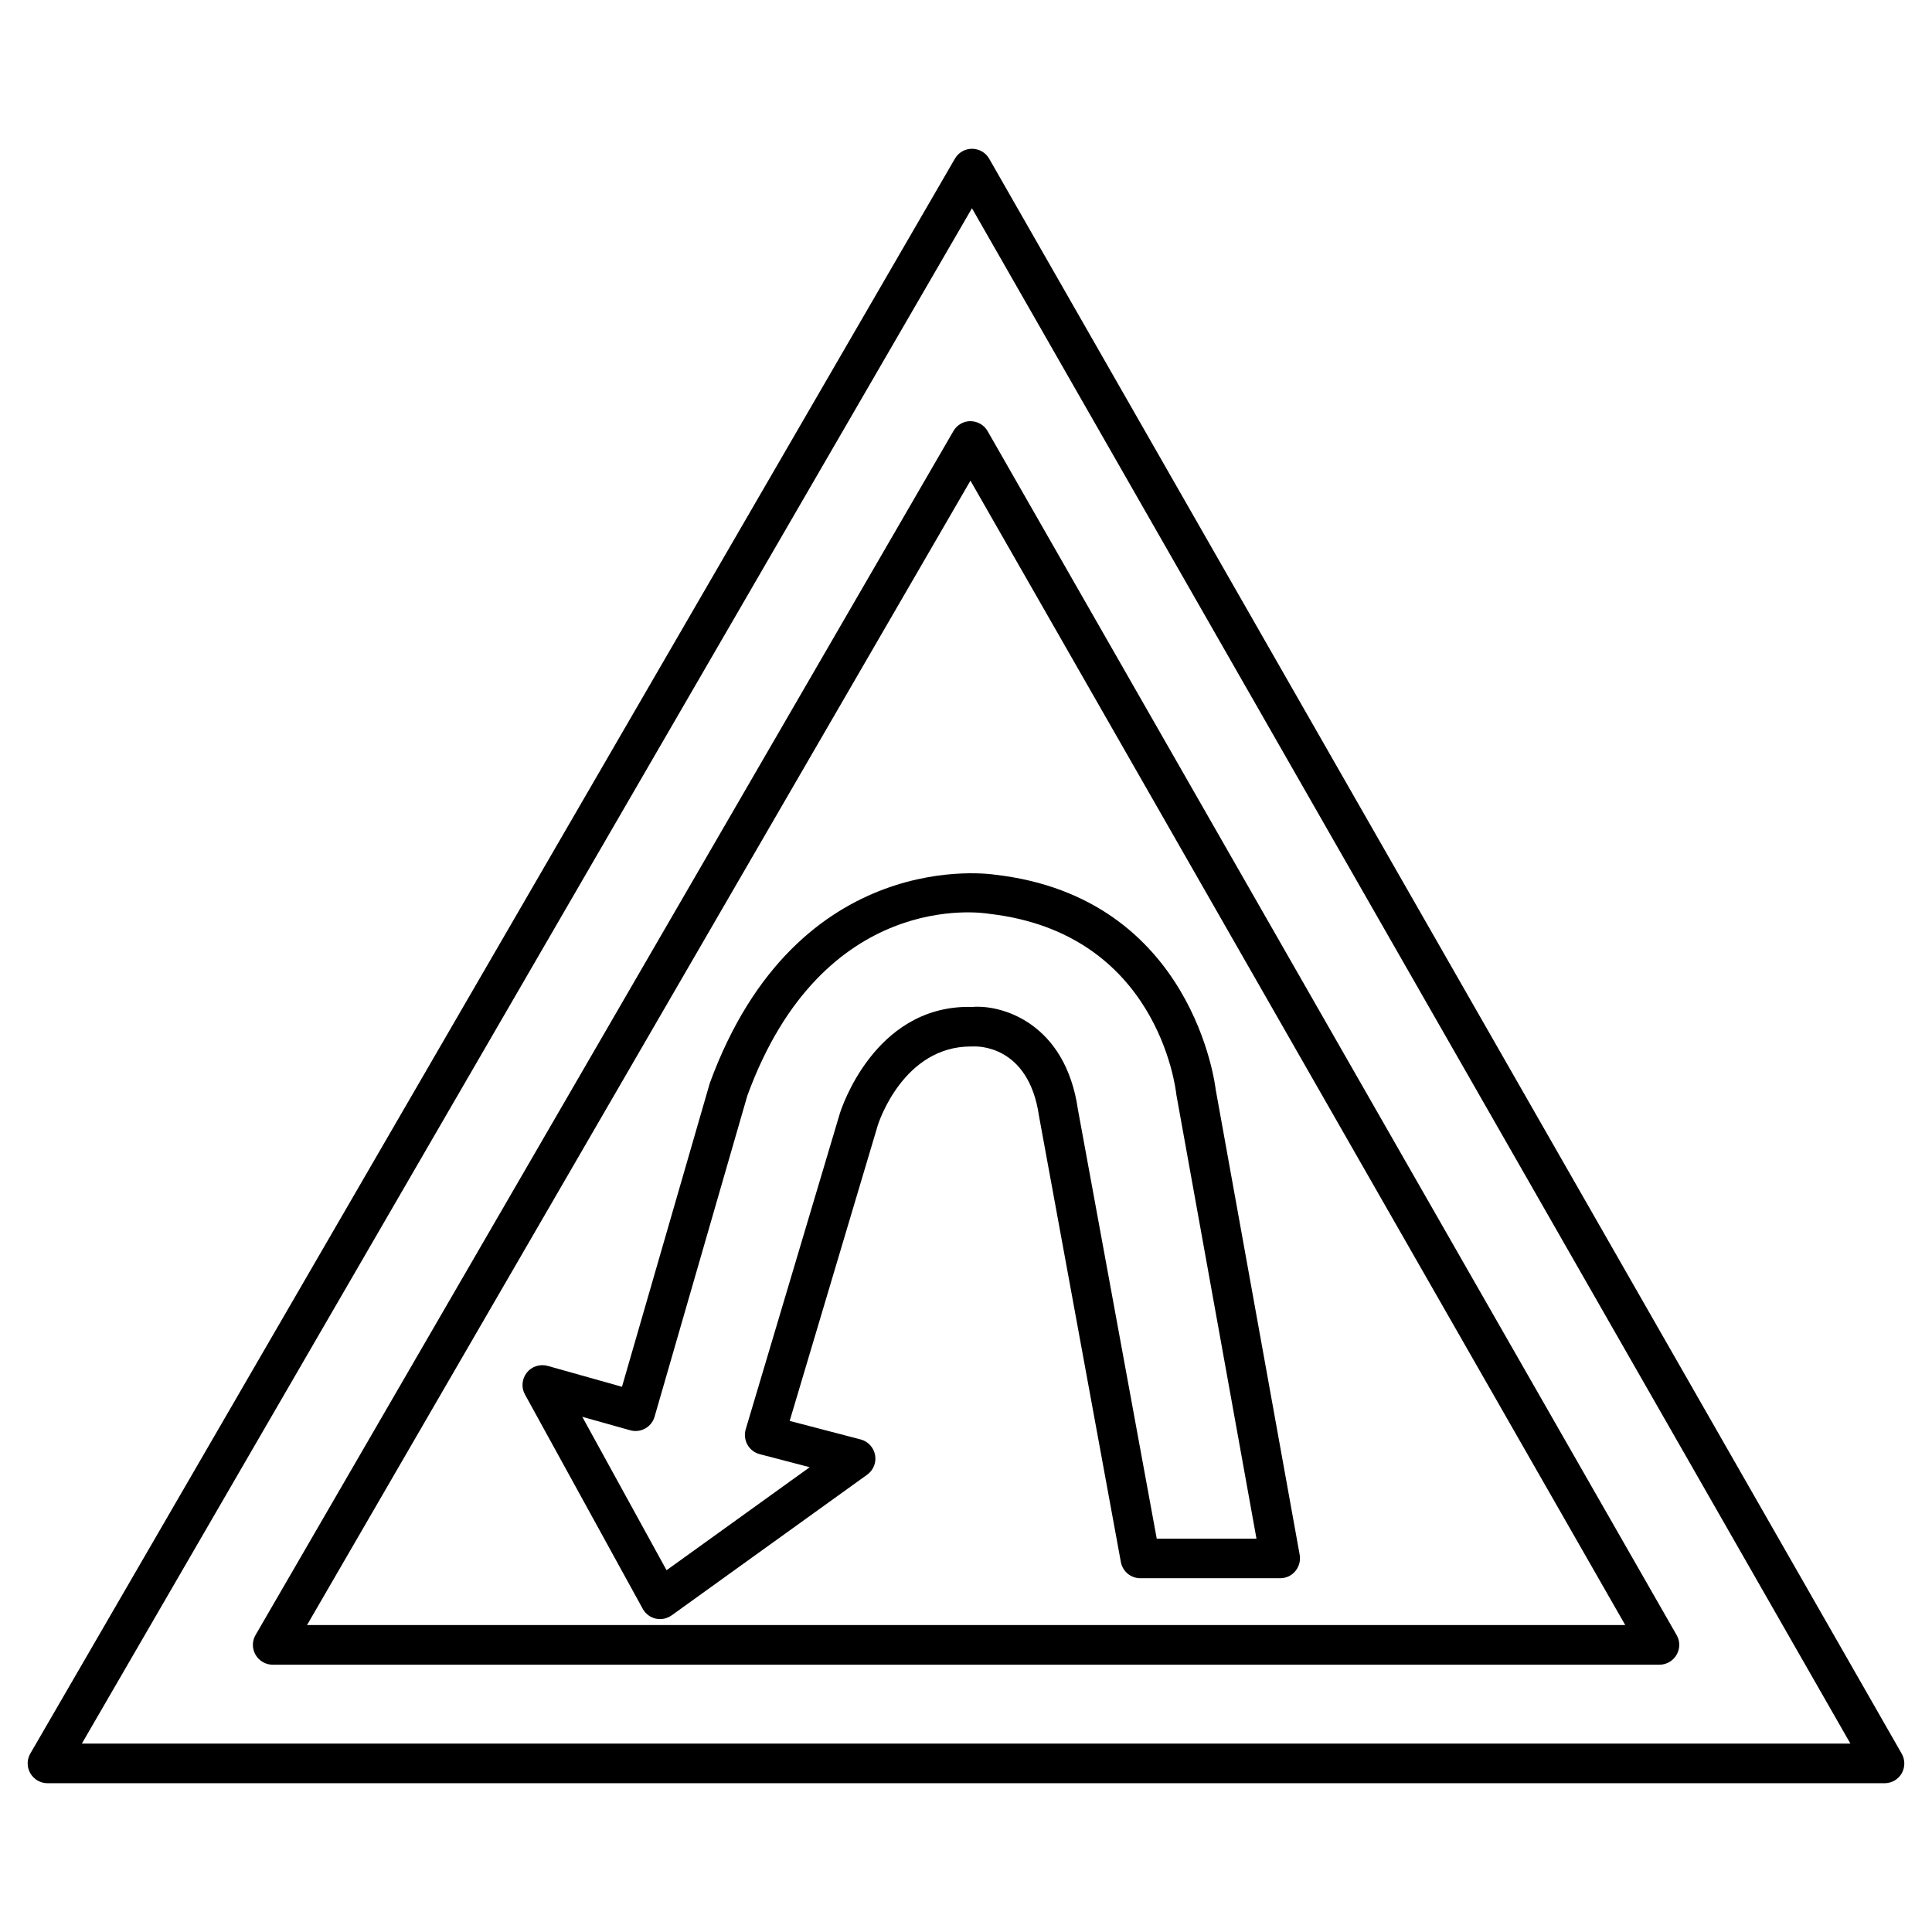
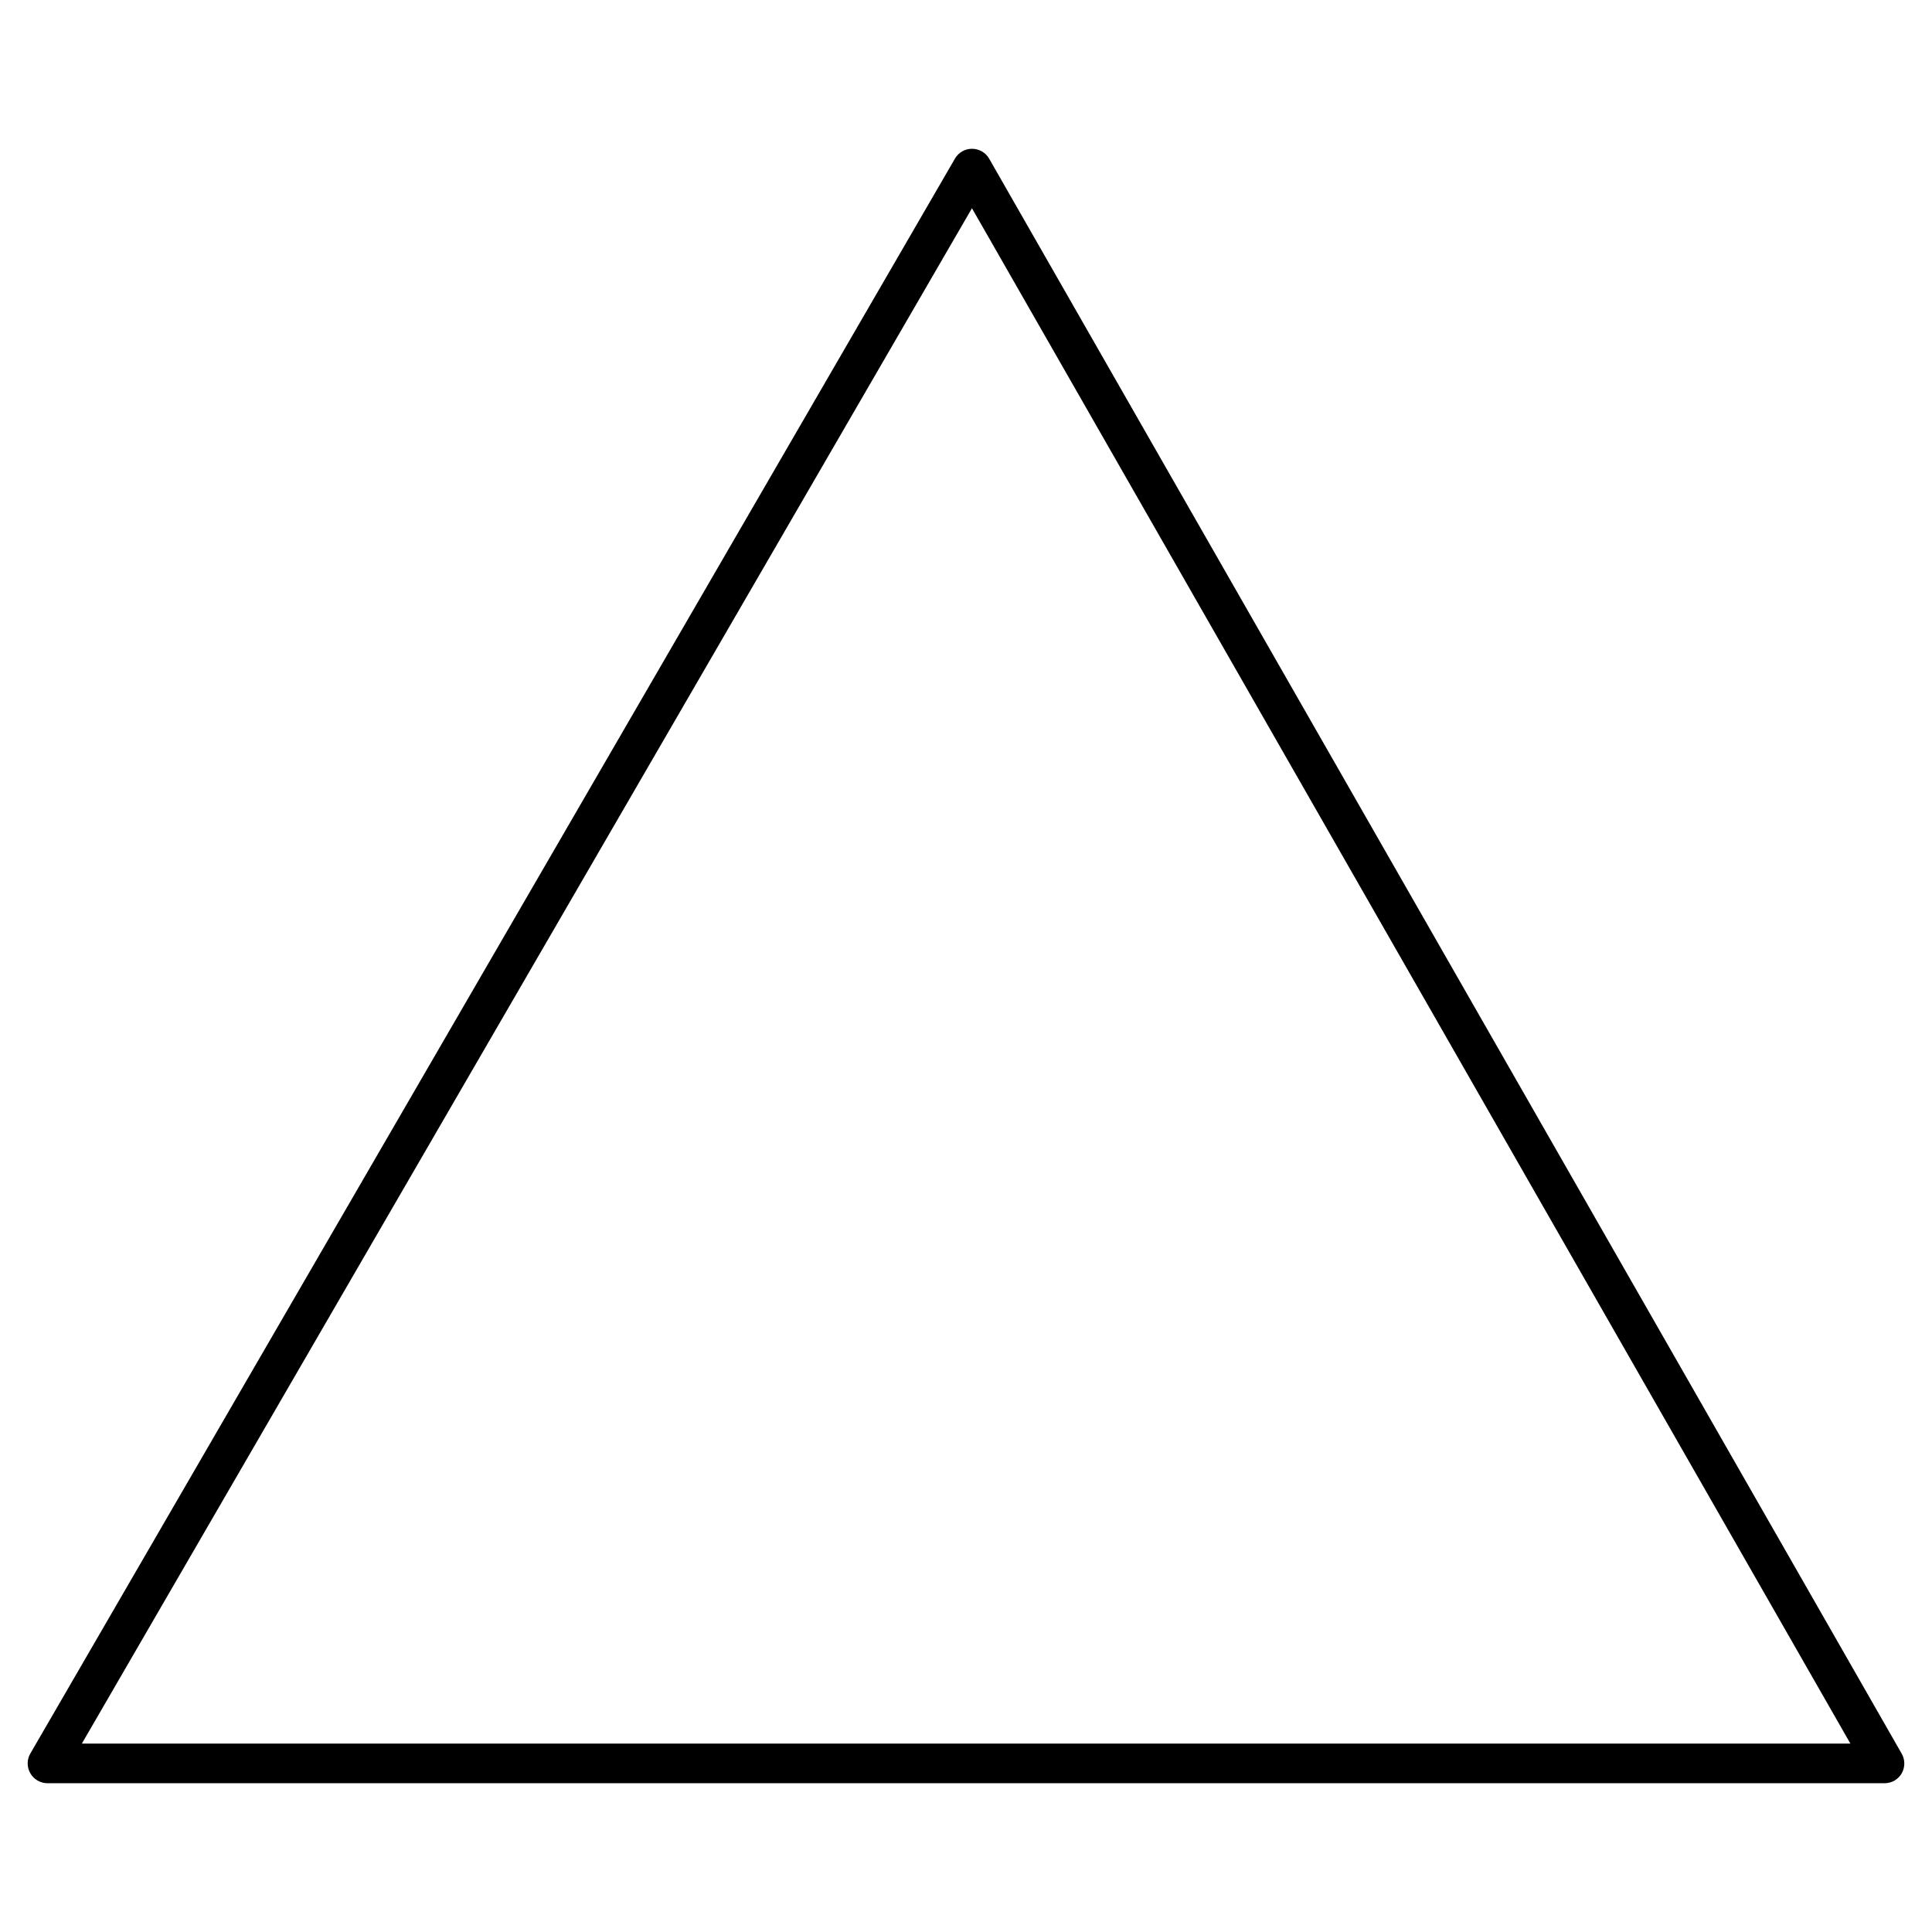
<svg xmlns="http://www.w3.org/2000/svg" fill="#000000" width="800px" height="800px" version="1.1" viewBox="144 144 512 512">
  <g>
    <path d="m647.96 608.72-241.81-422.65c-0.922-1.637-2.664-2.625-4.535-2.644h-0.02c-1.867 0-3.59 0.988-4.535 2.625l-245.02 422.65c-0.945 1.617-0.945 3.609 0 5.246 0.945 1.617 2.664 2.625 4.555 2.625h486.85c1.867 0 3.609-1.008 4.535-2.625 0.902-1.617 0.926-3.59-0.02-5.227zm-482.27-2.644 235.89-406.89 232.8 406.89z" />
-     <path d="m401.2 255.61c-1.867 0-3.59 0.988-4.535 2.625l-184.94 319.06c-0.945 1.617-0.945 3.609 0 5.246 0.945 1.617 2.664 2.625 4.555 2.625h367.49c1.867 0 3.609-1.008 4.535-2.625 0.945-1.617 0.965-3.609 0.02-5.227l-182.59-319.05c-0.926-1.641-2.668-2.625-4.535-2.648zm173.5 319.04h-349.33l175.81-303.27z" />
-     <path d="m332.09 431.09-23.258 80.422-19.711-5.543c-2.035-0.547-4.219 0.148-5.519 1.805-1.301 1.66-1.512 3.945-0.484 5.773l31.215 56.805c0.734 1.324 1.973 2.266 3.441 2.602 0.398 0.082 0.777 0.125 1.156 0.125 1.09 0 2.164-0.355 3.066-0.988l51.809-37.281c1.66-1.195 2.477-3.211 2.098-5.227-0.379-1.996-1.867-3.609-3.82-4.113l-18.809-4.914 23.363-78.383c0.273-0.859 6.824-20.844 24.664-20.844h0.652c0.441-0.02 14.633-0.82 17.402 18.473l21.684 118.14c0.461 2.5 2.625 4.305 5.164 4.305h37.07c1.555 0 3.043-0.691 4.008-1.891 1.008-1.195 1.406-2.769 1.156-4.281l-22.273-123.39c-0.062-0.504-5.816-50.883-58.547-56.887-0.523-0.066-52.312-8.188-75.527 55.289zm74.039-44.922c44.48 5.082 49.395 45.848 49.625 47.969l21.223 117.62h-26.43l-20.867-113.63c-3.297-23.09-20.258-27.941-28.023-27.27-0.336 0-0.672-0.02-1.008-0.02-25 0-33.715 27.039-34.09 28.277l-24.938 83.676c-0.398 1.344-0.23 2.832 0.461 4.074 0.691 1.238 1.867 2.141 3.234 2.5l13.266 3.465-37.934 27.301-22.336-40.66 12.699 3.57c2.812 0.777 5.668-0.84 6.465-3.609l24.582-85.082c20.027-54.75 61.992-48.535 64.07-48.18z" />
  </g>
</svg>